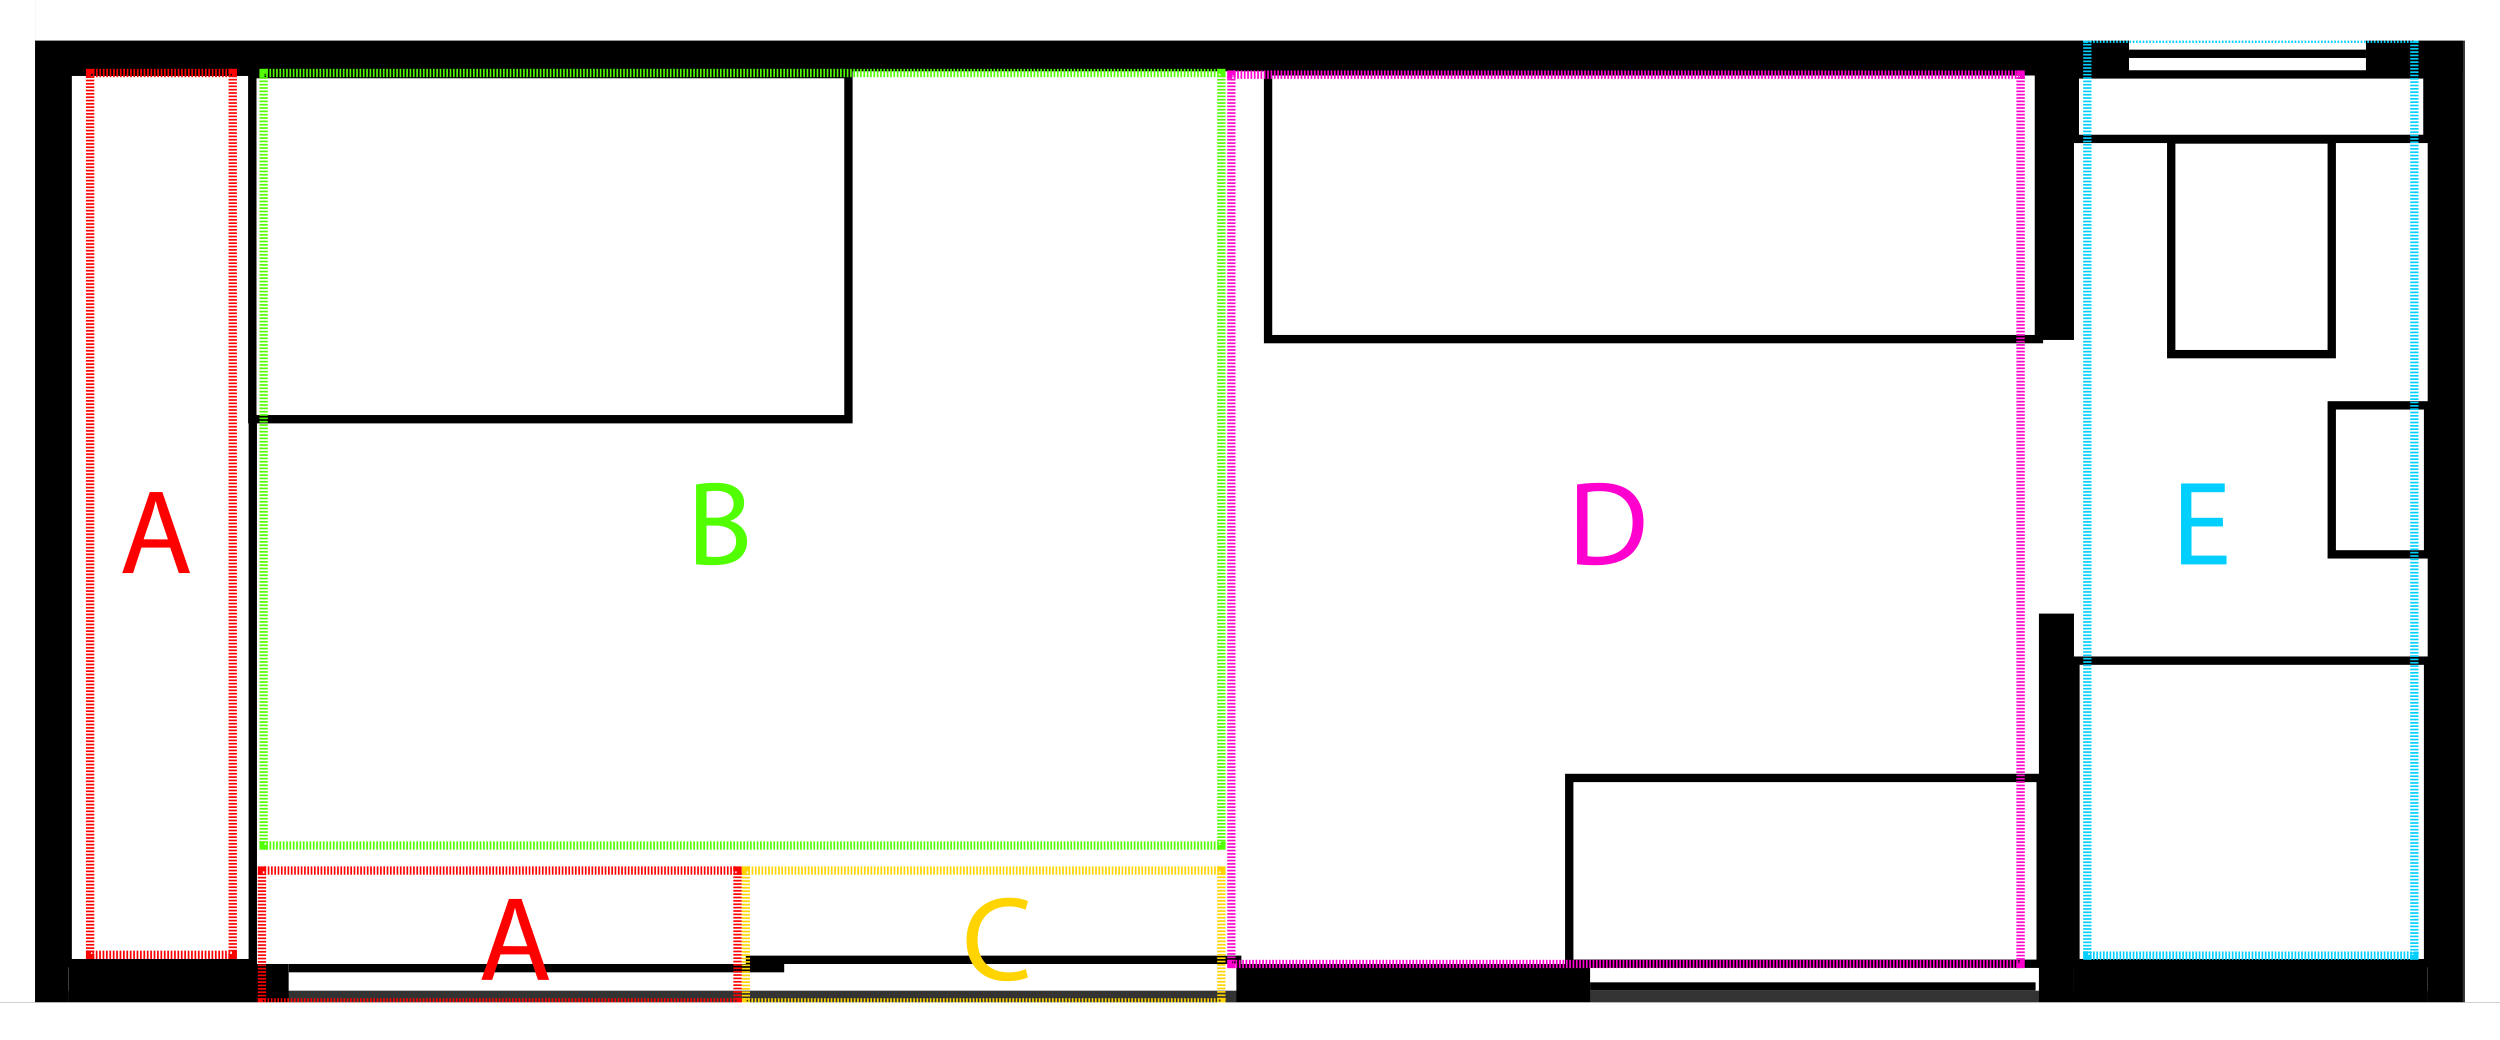
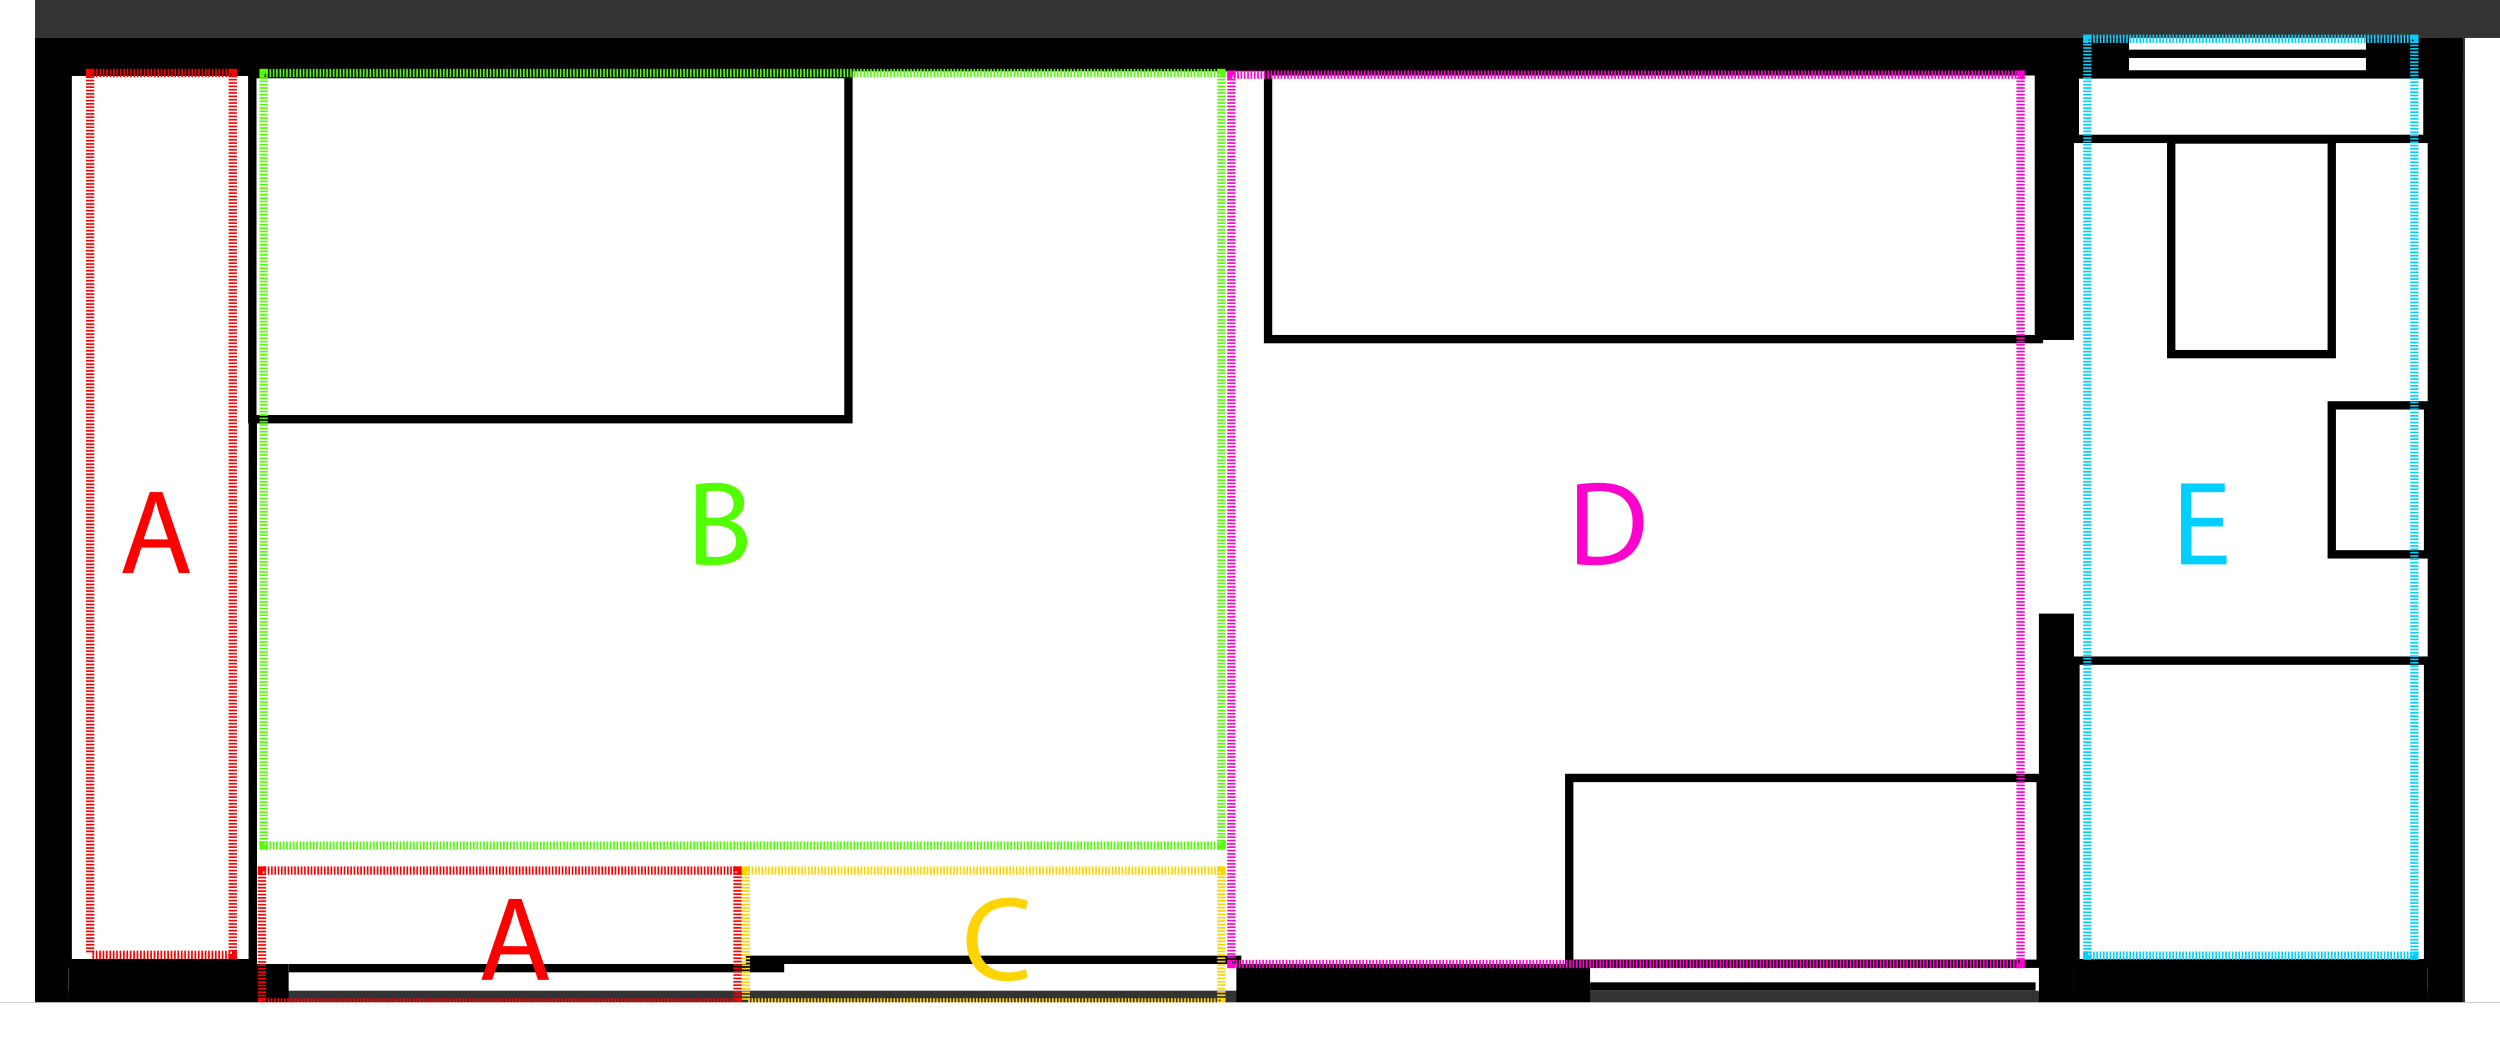
<svg xmlns="http://www.w3.org/2000/svg" id="Ebene_1" data-name="Ebene 1" width="1498.34" height="623.5" viewBox="0 0 1498.34 623.5">
  <rect x="0" y="0" width="1498.34" height="623.5" fill="#333333" stroke="none" />
  <defs>
    <style>.cls-1,.cls-2{fill:#fff;}.cls-2{stroke:#000;}.cls-10,.cls-11,.cls-12,.cls-13,.cls-14,.cls-15,.cls-16,.cls-17,.cls-18,.cls-19,.cls-2,.cls-20,.cls-21,.cls-22,.cls-23,.cls-24,.cls-25,.cls-26,.cls-27,.cls-3,.cls-4,.cls-5,.cls-6,.cls-7,.cls-8,.cls-9{stroke-miterlimit:10;stroke-width:5px;}.cls-10,.cls-11,.cls-12,.cls-13,.cls-14,.cls-15,.cls-16,.cls-17,.cls-18,.cls-19,.cls-20,.cls-21,.cls-22,.cls-23,.cls-24,.cls-25,.cls-26,.cls-27,.cls-3,.cls-4,.cls-5,.cls-6,.cls-7,.cls-8,.cls-9{fill:none;}.cls-3,.cls-4,.cls-5{stroke:#ff00cf;}.cls-17,.cls-22,.cls-4,.cls-9{stroke-dasharray:1 1 1 1;}.cls-10,.cls-18,.cls-23,.cls-5{stroke-dasharray:1 1 1 1 1 1;}.cls-10,.cls-6,.cls-7,.cls-8,.cls-9{stroke:#00cfff;}.cls-12,.cls-24,.cls-7{stroke-dasharray:0.99 0.99 0.99 0.99;}.cls-13,.cls-25,.cls-8{stroke-dasharray:0.99 0.99 0.99 0.99 0.99 0.99;}.cls-11,.cls-12,.cls-13,.cls-14,.cls-15{stroke:#ffd400;}.cls-14,.cls-26{stroke-dasharray:1.01 1.01 1.01 1.01;}.cls-15,.cls-27{stroke-dasharray:1.01 1.01 1.01 1.01 1.01 1.01;}.cls-16,.cls-17,.cls-18{stroke:#51ff00;}.cls-19,.cls-20,.cls-21,.cls-22,.cls-23,.cls-24,.cls-25,.cls-26,.cls-27{stroke:red;}.cls-20{stroke-dasharray:1.02 1.02 1.02 1.02;}.cls-21{stroke-dasharray:1.02 1.02 1.02 1.02 1.02 1.02;}.cls-28{fill:red;}.cls-29{fill:#51ff00;}.cls-30{fill:#ff00cf;}.cls-31{fill:#00cfff;}.cls-32{fill:#ffd400;}</style>
  </defs>
  <g id="Grundriss">
    <rect class="cls-1" x="20" y="22.75" width="1445" height="571" />
    <rect x="20" y="22.75" width="1256" height="20" />
    <rect x="1455" y="22.75" width="21" height="578" />
    <rect x="20" y="22.75" width="21" height="578" />
    <rect x="41" y="577.75" width="132" height="23" />
    <rect x="741" y="577.75" width="212" height="23" />
    <rect x="1243" y="577.75" width="212" height="23" />
    <rect x="1222" y="22.75" width="21" height="181" />
    <rect x="1222" y="367.75" width="21" height="233" />
    <rect x="1418" y="22.75" width="58" height="20" />
    <rect class="cls-2" x="760" y="42.75" width="462" height="160.5" />
    <rect class="cls-2" x="40.56" y="43.03" width="110.94" height="534.22" />
    <rect class="cls-2" x="151.23" y="44.42" width="357.27" height="206.83" />
    <rect class="cls-2" x="940.5" y="466.25" width="282.55" height="111.36" />
    <rect class="cls-2" x="1301.29" y="83.6" width="96.21" height="128.65" />
    <rect class="cls-2" x="1243.5" y="44.6" width="211.34" height="38.65" />
    <rect class="cls-2" x="1397.5" y="242.95" width="57.73" height="89.3" />
    <rect class="cls-2" x="1243.89" y="395.95" width="211.34" height="181.3" />
    <rect x="173" y="577.75" width="297" height="5" />
    <rect x="447" y="572.75" width="297" height="5" />
    <rect x="953" y="588.75" width="267" height="5" />
    <rect x="1276" y="29.75" width="142" height="5" />
  </g>
  <g id="Räume">
    <polyline class="cls-3" points="1211 577.25 1211 577.75 1210.5 577.75" />
    <line class="cls-4" x1="1209.5" y1="577.75" x2="1206.01" y2="577.75" />
    <line class="cls-5" x1="1205.51" y1="577.75" x2="739" y2="577.75" />
    <polyline class="cls-3" points="738.5 577.75 738 577.75 738 577.25" />
    <line class="cls-4" x1="738" y1="576.25" x2="738" y2="572.76" />
    <line class="cls-5" x1="738" y1="572.26" x2="738" y2="45.75" />
    <polyline class="cls-3" points="738 45.25 738 44.75 738.5 44.75" />
    <line class="cls-4" x1="739.5" y1="44.75" x2="742.99" y2="44.75" />
    <line class="cls-5" x1="743.49" y1="44.75" x2="1210" y2="44.75" />
    <polyline class="cls-3" points="1210.5 44.75 1211 44.75 1211 45.25" />
    <line class="cls-4" x1="1211" y1="46.25" x2="1211" y2="49.74" />
    <line class="cls-5" x1="1211" y1="50.24" x2="1211" y2="576.75" />
    <polyline class="cls-6" points="1447 572.25 1447 572.75 1446.5 572.75" />
    <line class="cls-7" x1="1445.51" y1="572.75" x2="1442.05" y2="572.75" />
    <line class="cls-8" x1="1441.55" y1="572.75" x2="1251.99" y2="572.75" />
    <polyline class="cls-6" points="1251.5 572.75 1251 572.75 1251 572.25" />
    <line class="cls-9" x1="1251" y1="571.25" x2="1251" y2="567.77" />
    <line class="cls-10" x1="1251" y1="567.27" x2="1251" y2="24.25" />
    <polyline class="cls-6" points="1251 23.75 1251 23.25 1251.5 23.25" />
    <line class="cls-7" x1="1252.49" y1="23.25" x2="1255.95" y2="23.25" />
    <line class="cls-8" x1="1256.45" y1="23.25" x2="1446.01" y2="23.25" />
    <polyline class="cls-6" points="1446.5 23.25 1447 23.25 1447 23.75" />
    <line class="cls-9" x1="1447" y1="24.75" x2="1447" y2="28.23" />
    <line class="cls-10" x1="1447" y1="28.73" x2="1447" y2="571.75" />
    <polyline class="cls-11" points="732 600.25 732 600.75 731.5 600.75" />
    <line class="cls-12" x1="730.51" y1="600.75" x2="727.05" y2="600.75" />
    <line class="cls-13" x1="726.55" y1="600.75" x2="447.99" y2="600.75" />
-     <polyline class="cls-11" points="447.5 600.75 447 600.75 447 600.25" />
    <line class="cls-14" x1="447" y1="599.24" x2="447" y2="595.69" />
    <line class="cls-15" x1="447" y1="595.19" x2="447" y2="522.76" />
    <polyline class="cls-11" points="447 522.25 447 521.75 447.5 521.75" />
    <line class="cls-12" x1="448.49" y1="521.75" x2="451.95" y2="521.75" />
    <line class="cls-13" x1="452.45" y1="521.75" x2="731.01" y2="521.75" />
    <polyline class="cls-11" points="731.5 521.75 732 521.75 732 522.25" />
    <line class="cls-14" x1="732" y1="523.26" x2="732" y2="526.81" />
    <line class="cls-15" x1="732" y1="527.31" x2="732" y2="599.74" />
    <polyline class="cls-16" points="732 506.25 732 506.75 731.5 506.75" />
    <line class="cls-17" x1="730.5" y1="506.75" x2="727.02" y2="506.75" />
    <line class="cls-18" x1="726.52" y1="506.75" x2="159" y2="506.75" />
    <polyline class="cls-16" points="158.5 506.75 158 506.75 158 506.25" />
    <line class="cls-17" x1="158" y1="505.25" x2="158" y2="501.74" />
    <line class="cls-18" x1="158" y1="501.24" x2="158" y2="44.75" />
    <polyline class="cls-16" points="158 44.25 158 43.75 158.5 43.75" />
    <line class="cls-17" x1="159.5" y1="43.75" x2="162.98" y2="43.75" />
    <line class="cls-18" x1="163.48" y1="43.75" x2="731" y2="43.75" />
    <polyline class="cls-16" points="731.5 43.75 732 43.75 732 44.25" />
    <line class="cls-17" x1="732" y1="45.25" x2="732" y2="48.76" />
    <line class="cls-18" x1="732" y1="49.26" x2="732" y2="505.75" />
    <polyline class="cls-19" points="139.5 571.75 139.5 572.25 139 572.25" />
    <line class="cls-20" x1="137.98" y1="572.25" x2="134.42" y2="572.25" />
    <line class="cls-21" x1="133.91" y1="572.25" x2="55.01" y2="572.25" />
-     <polyline class="cls-19" points="54.5 572.25 54 572.25 54 571.75" />
    <line class="cls-22" x1="54" y1="570.75" x2="54" y2="567.25" />
    <line class="cls-23" x1="54" y1="566.75" x2="54" y2="44.75" />
    <polyline class="cls-19" points="54 44.25 54 43.75 54.5 43.75" />
    <line class="cls-20" x1="55.52" y1="43.75" x2="59.08" y2="43.75" />
    <line class="cls-21" x1="59.59" y1="43.75" x2="138.49" y2="43.75" />
    <polyline class="cls-19" points="139 43.75 139.5 43.75 139.5 44.25" />
    <line class="cls-22" x1="139.5" y1="45.25" x2="139.5" y2="48.75" />
    <line class="cls-23" x1="139.5" y1="49.25" x2="139.5" y2="571.25" />
    <polyline class="cls-19" points="442 600.25 442 600.75 441.5 600.75" />
    <line class="cls-24" x1="440.51" y1="600.75" x2="437.05" y2="600.75" />
    <line class="cls-25" x1="436.55" y1="600.75" x2="157.99" y2="600.75" />
    <polyline class="cls-19" points="157.5 600.75 157 600.75 157 600.25" />
    <line class="cls-26" x1="157" y1="599.24" x2="157" y2="595.69" />
    <line class="cls-27" x1="157" y1="595.19" x2="157" y2="522.76" />
    <polyline class="cls-19" points="157 522.25 157 521.75 157.5 521.75" />
    <line class="cls-24" x1="158.49" y1="521.75" x2="161.95" y2="521.75" />
    <line class="cls-25" x1="162.45" y1="521.75" x2="441.01" y2="521.75" />
    <polyline class="cls-19" points="441.5 521.75 442 521.75 442 522.25" />
    <line class="cls-26" x1="442" y1="523.26" x2="442" y2="526.81" />
    <line class="cls-27" x1="442" y1="527.31" x2="442" y2="599.74" />
    <path class="cls-28" d="M84.76,328.19l-5,15.26H73.28l16.49-48.53h7.56l16.56,48.53h-6.7L102,328.19Zm15.91-4.9-4.75-14c-1.08-3.16-1.8-6.05-2.52-8.85h-.14c-.72,2.88-1.52,5.83-2.45,8.78l-4.75,14Z" />
    <path class="cls-28" d="M300,572l-5,15.27h-6.48L305,538.75h7.56l16.56,48.53h-6.7L317.24,572Zm16-4.89-4.75-14c-1.08-3.17-1.8-6-2.52-8.86h-.15c-.72,2.88-1.51,5.83-2.44,8.79l-4.76,14Z" />
    <path class="cls-29" d="M417.19,290.4a60.26,60.26,0,0,1,11.45-1c6.26,0,10.29,1.08,13.32,3.53a10.14,10.14,0,0,1,4,8.56c0,4.68-3.1,8.79-8.21,10.66v.15c4.61,1.15,10,5,10,12.16a13.08,13.08,0,0,1-4.1,9.72c-3.39,3.1-8.86,4.54-16.78,4.54a75.13,75.13,0,0,1-9.72-.57Zm6.26,19.87h5.69c6.63,0,10.51-3.46,10.51-8.14,0-5.69-4.32-7.92-10.65-7.92a27.17,27.17,0,0,0-5.55.43Zm0,23.26a34.22,34.22,0,0,0,5.26.28c6.48,0,12.46-2.37,12.46-9.43,0-6.62-5.69-9.36-12.53-9.36h-5.19Z" />
    <path class="cls-30" d="M945.19,290.4a88.65,88.65,0,0,1,13.32-1c9,0,15.41,2.09,19.66,6.05S985,305,985,312.87s-2.45,14.4-7,18.87-12,7-21.45,7a103,103,0,0,1-11.38-.57Zm6.26,42.91a39.53,39.53,0,0,0,6.34.36c13.39,0,20.67-7.49,20.67-20.59.07-11.45-6.41-18.72-19.66-18.72a35.5,35.5,0,0,0-7.35.64Z" />
    <path class="cls-31" d="M1332.32,315.53h-18.87V333h21v5.26h-27.29V289.75h26.21V295h-20v15.34h18.87Z" />
    <path class="cls-32" d="M616.1,585.75c-2.3,1.15-6.91,2.3-12.81,2.3-13.69,0-24-8.64-24-24.55,0-15.2,10.29-25.49,25.34-25.49,6,0,9.87,1.29,11.53,2.16l-1.52,5.11a22.93,22.93,0,0,0-9.79-2c-11.38,0-18.94,7.27-18.94,20,0,11.88,6.84,19.51,18.65,19.51a25.29,25.29,0,0,0,10.23-2Z" />
  </g>
  <rect class="cls-1" width="21" height="600.75" />
  <rect class="cls-1" y="600.75" width="1498.34" height="22.75" />
  <rect class="cls-1" x="1477.34" y="22.75" width="21" height="578" />
-   <rect class="cls-1" x="21" width="1477.34" height="24.33" />
</svg>